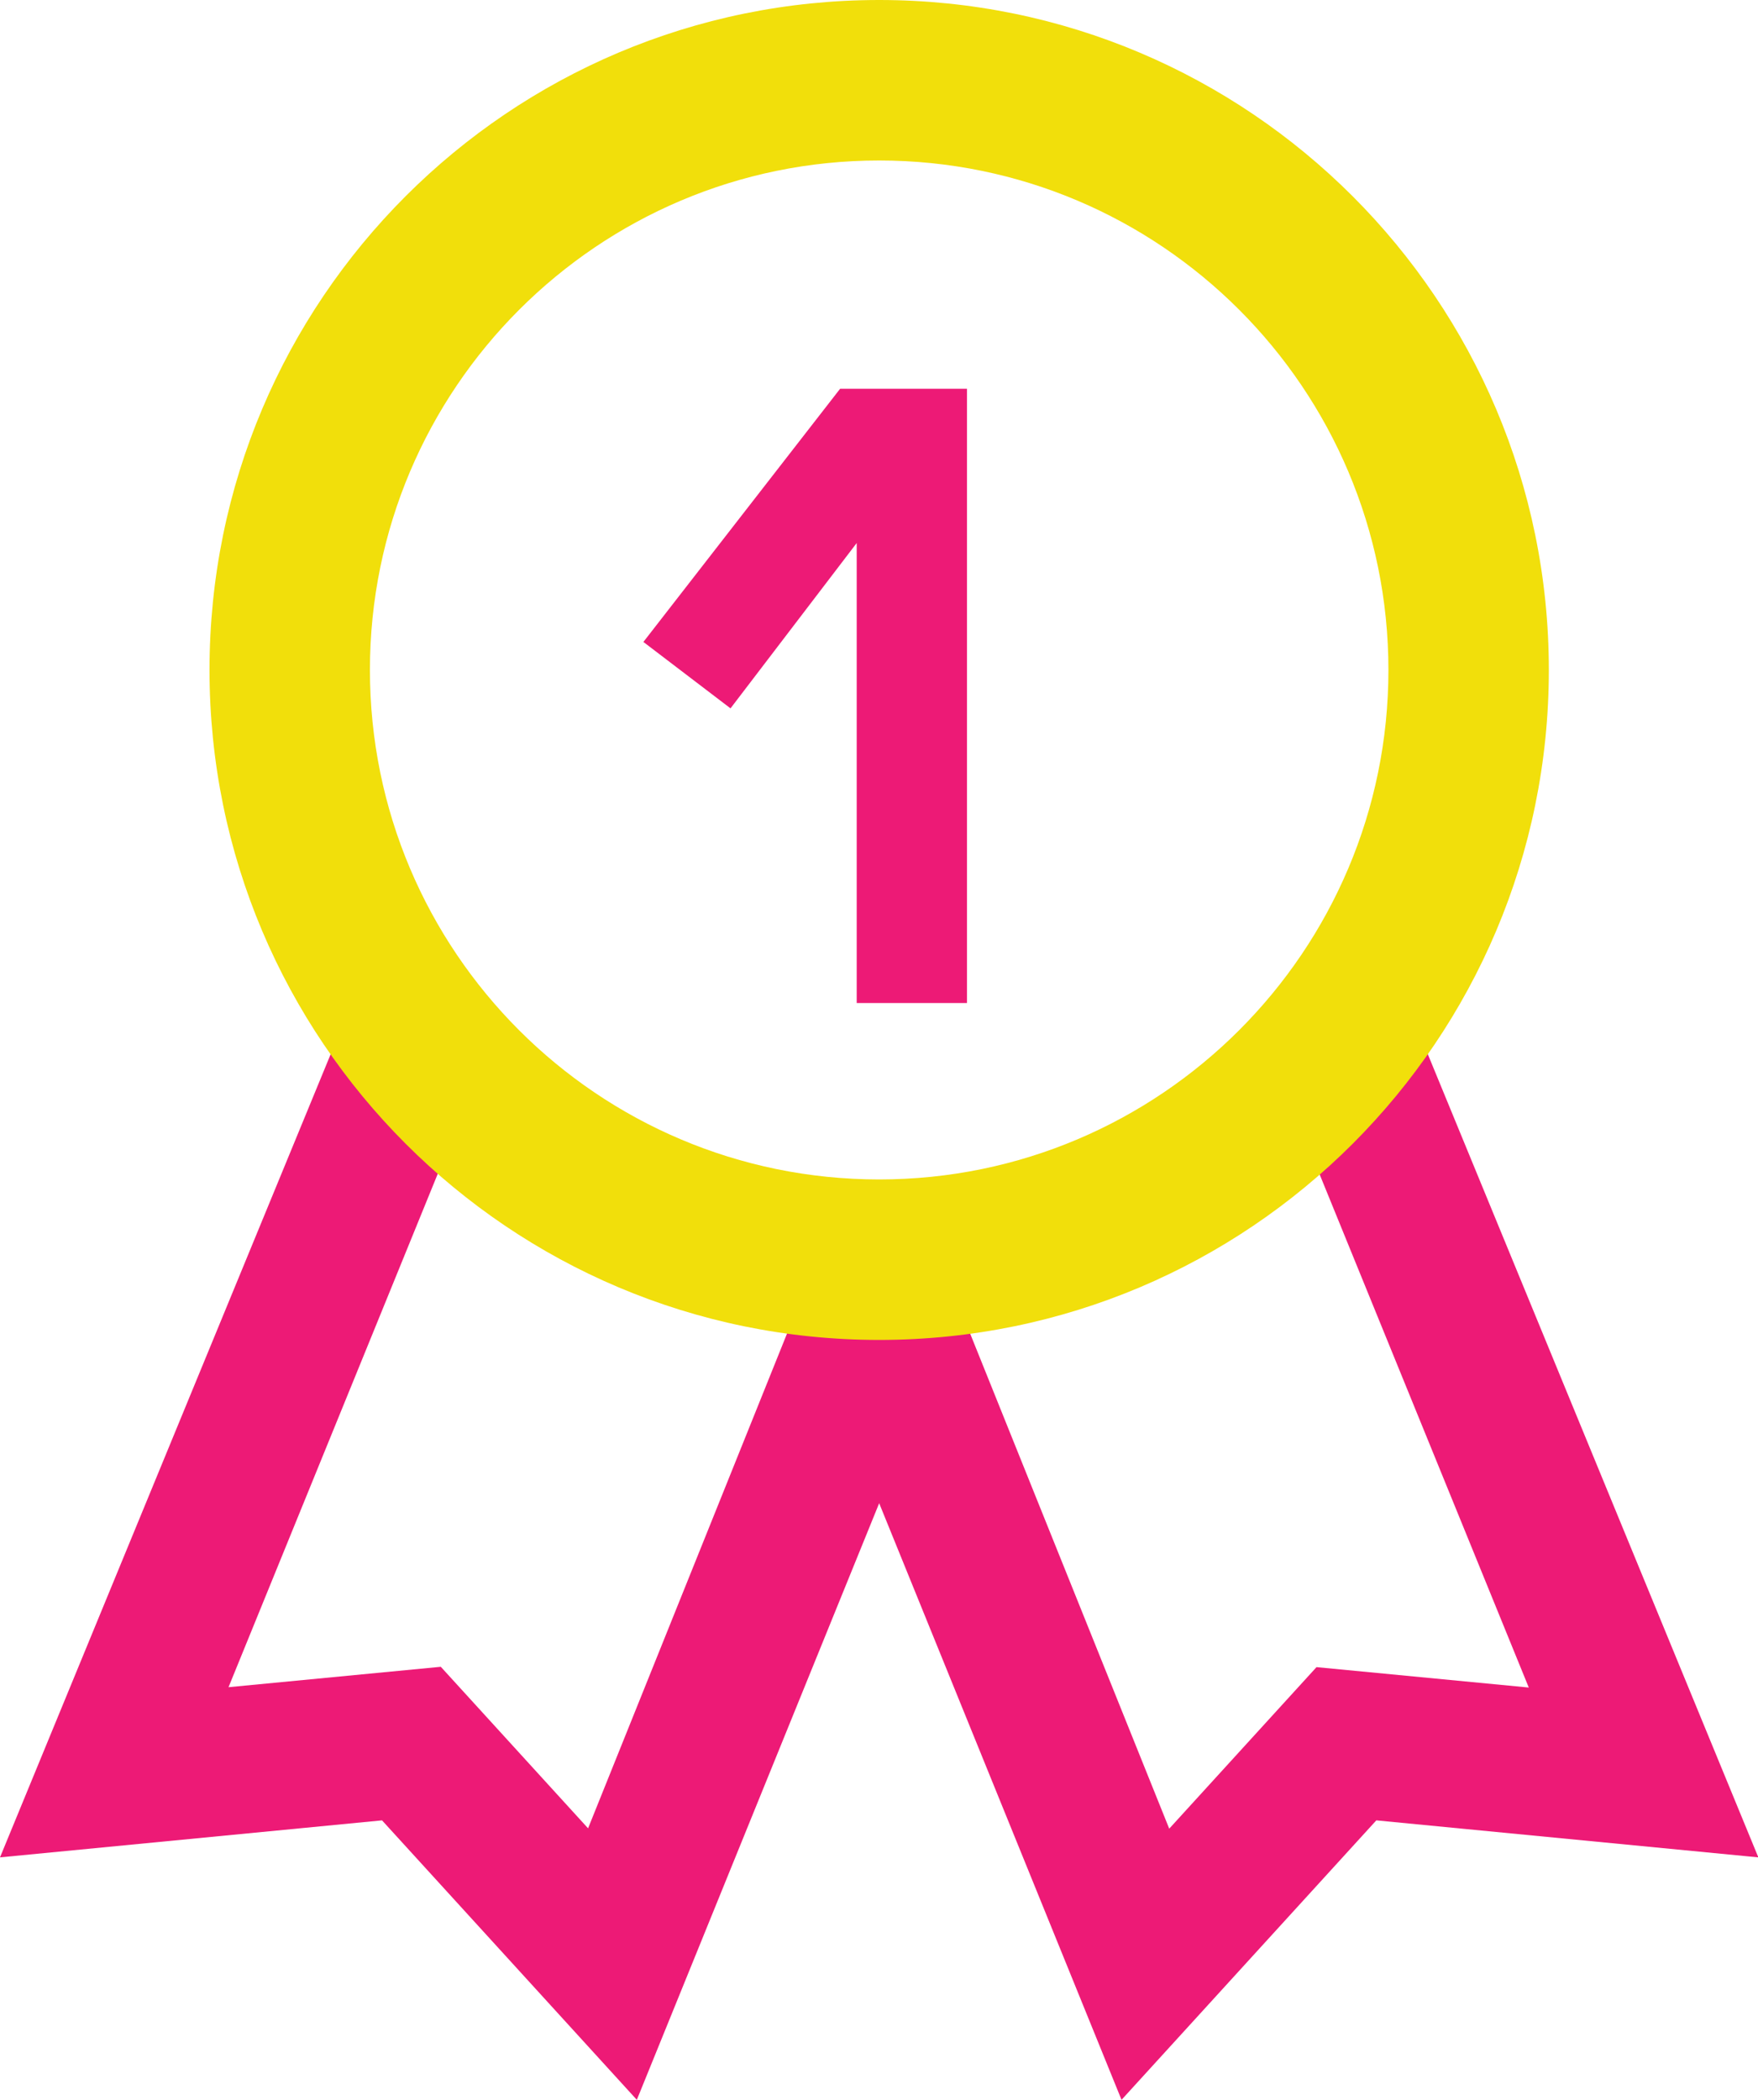
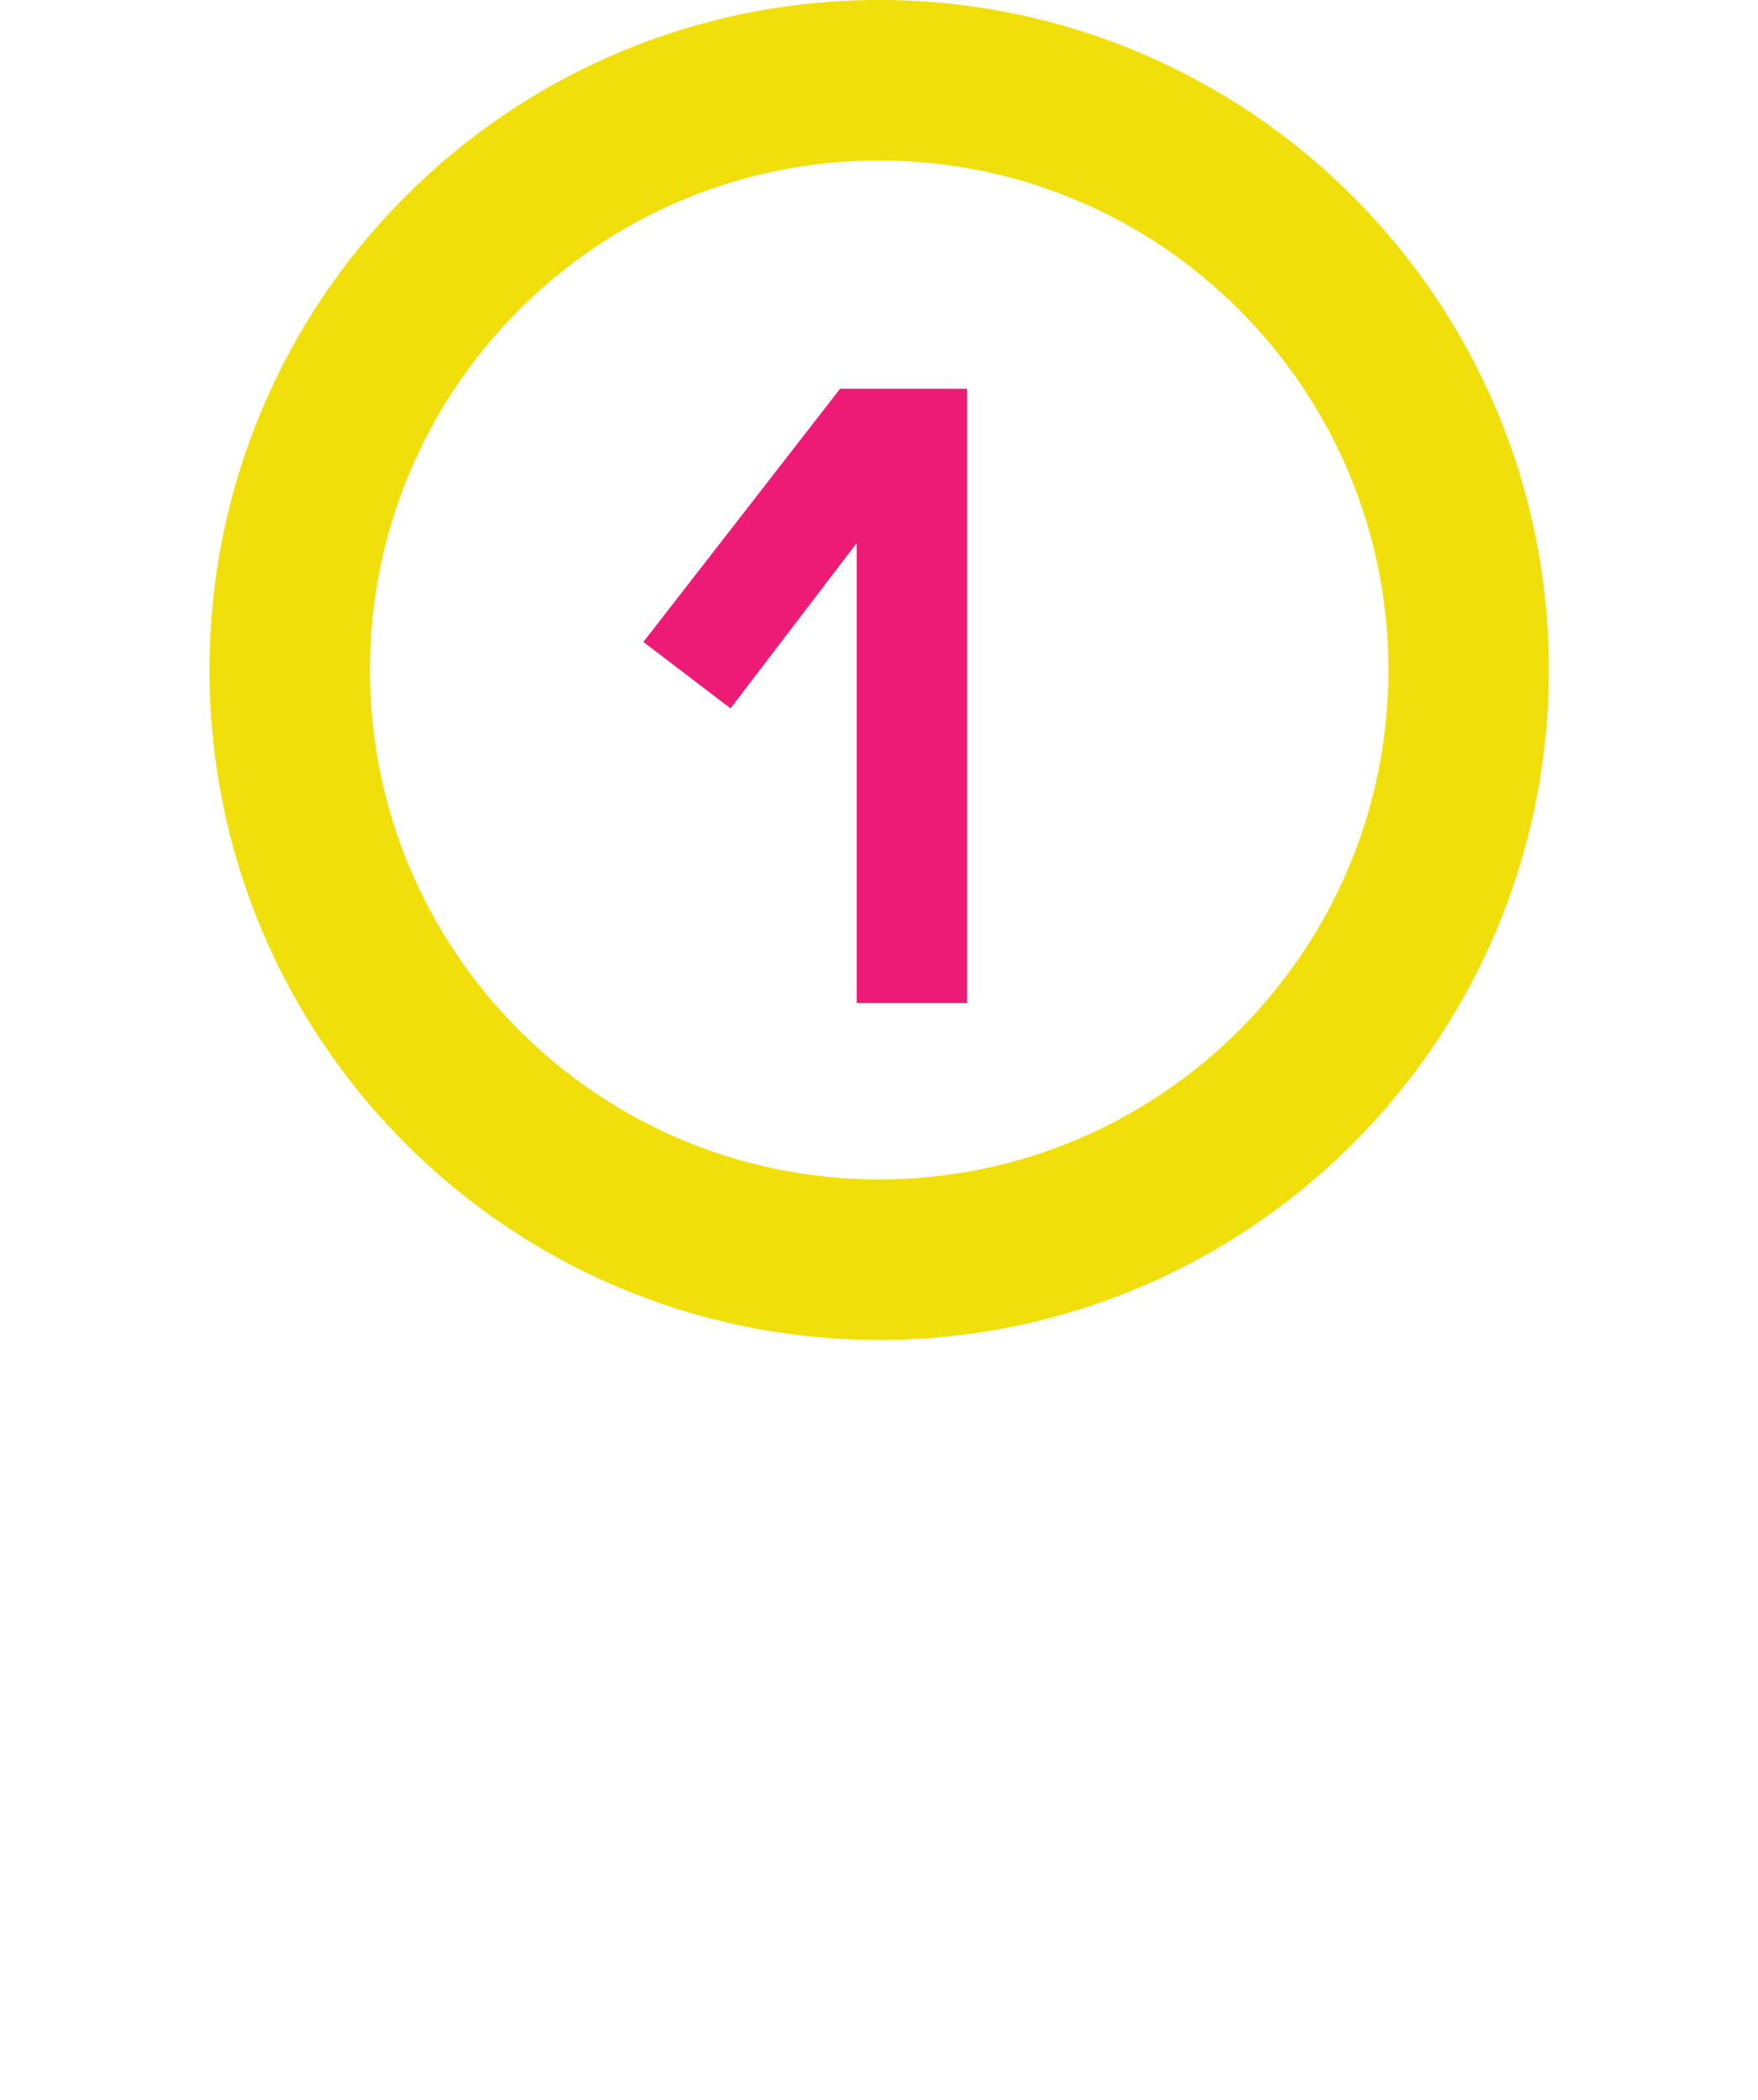
<svg xmlns="http://www.w3.org/2000/svg" id="Слой_1" x="0px" y="0px" viewBox="0 0 50.85 60.71" style="enable-background:new 0 0 50.85 60.71;" xml:space="preserve">
  <style type="text/css"> .st0{fill:#ED1A76;} .st1{fill:#F1DF0B;} </style>
  <g>
-     <path class="st0" d="M9.98,29.47L0,53.7l11.05-1.07l7.37,8.08l9.27-22.81L9.98,29.47z M17.01,52.86l-4.26-4.67l-6.14,0.59 l6.63-16.26l10.03,4.78L17.01,52.86z" />
-     <path class="st0" d="M23.17,37.9l9.27,22.81l7.37-8.08l11.05,1.07l-9.98-24.24L23.17,37.9z M27.56,37.31l10.03-4.78l6.63,16.26 l-6.14-0.59l-4.26,4.67L27.56,37.31z" />
    <path class="st1" d="M25.43,0C14.73,0,6.06,8.67,6.06,19.37s8.67,19.37,19.37,19.37c10.7,0,19.37-8.67,19.37-19.37S36.12,0,25.43,0 z M25.43,34.1c-8.14,0-14.73-6.6-14.73-14.73s6.6-14.73,14.73-14.73s14.73,6.6,14.73,14.73S33.56,34.1,25.43,34.1z" />
    <g>
      <g>
        <g>
          <g>
            <path class="st0" d="M27.97,29h-3.19V15.7l-3.65,4.78l-2.52-1.92l5.69-7.32h3.67V29z" />
          </g>
        </g>
      </g>
    </g>
  </g>
</svg>